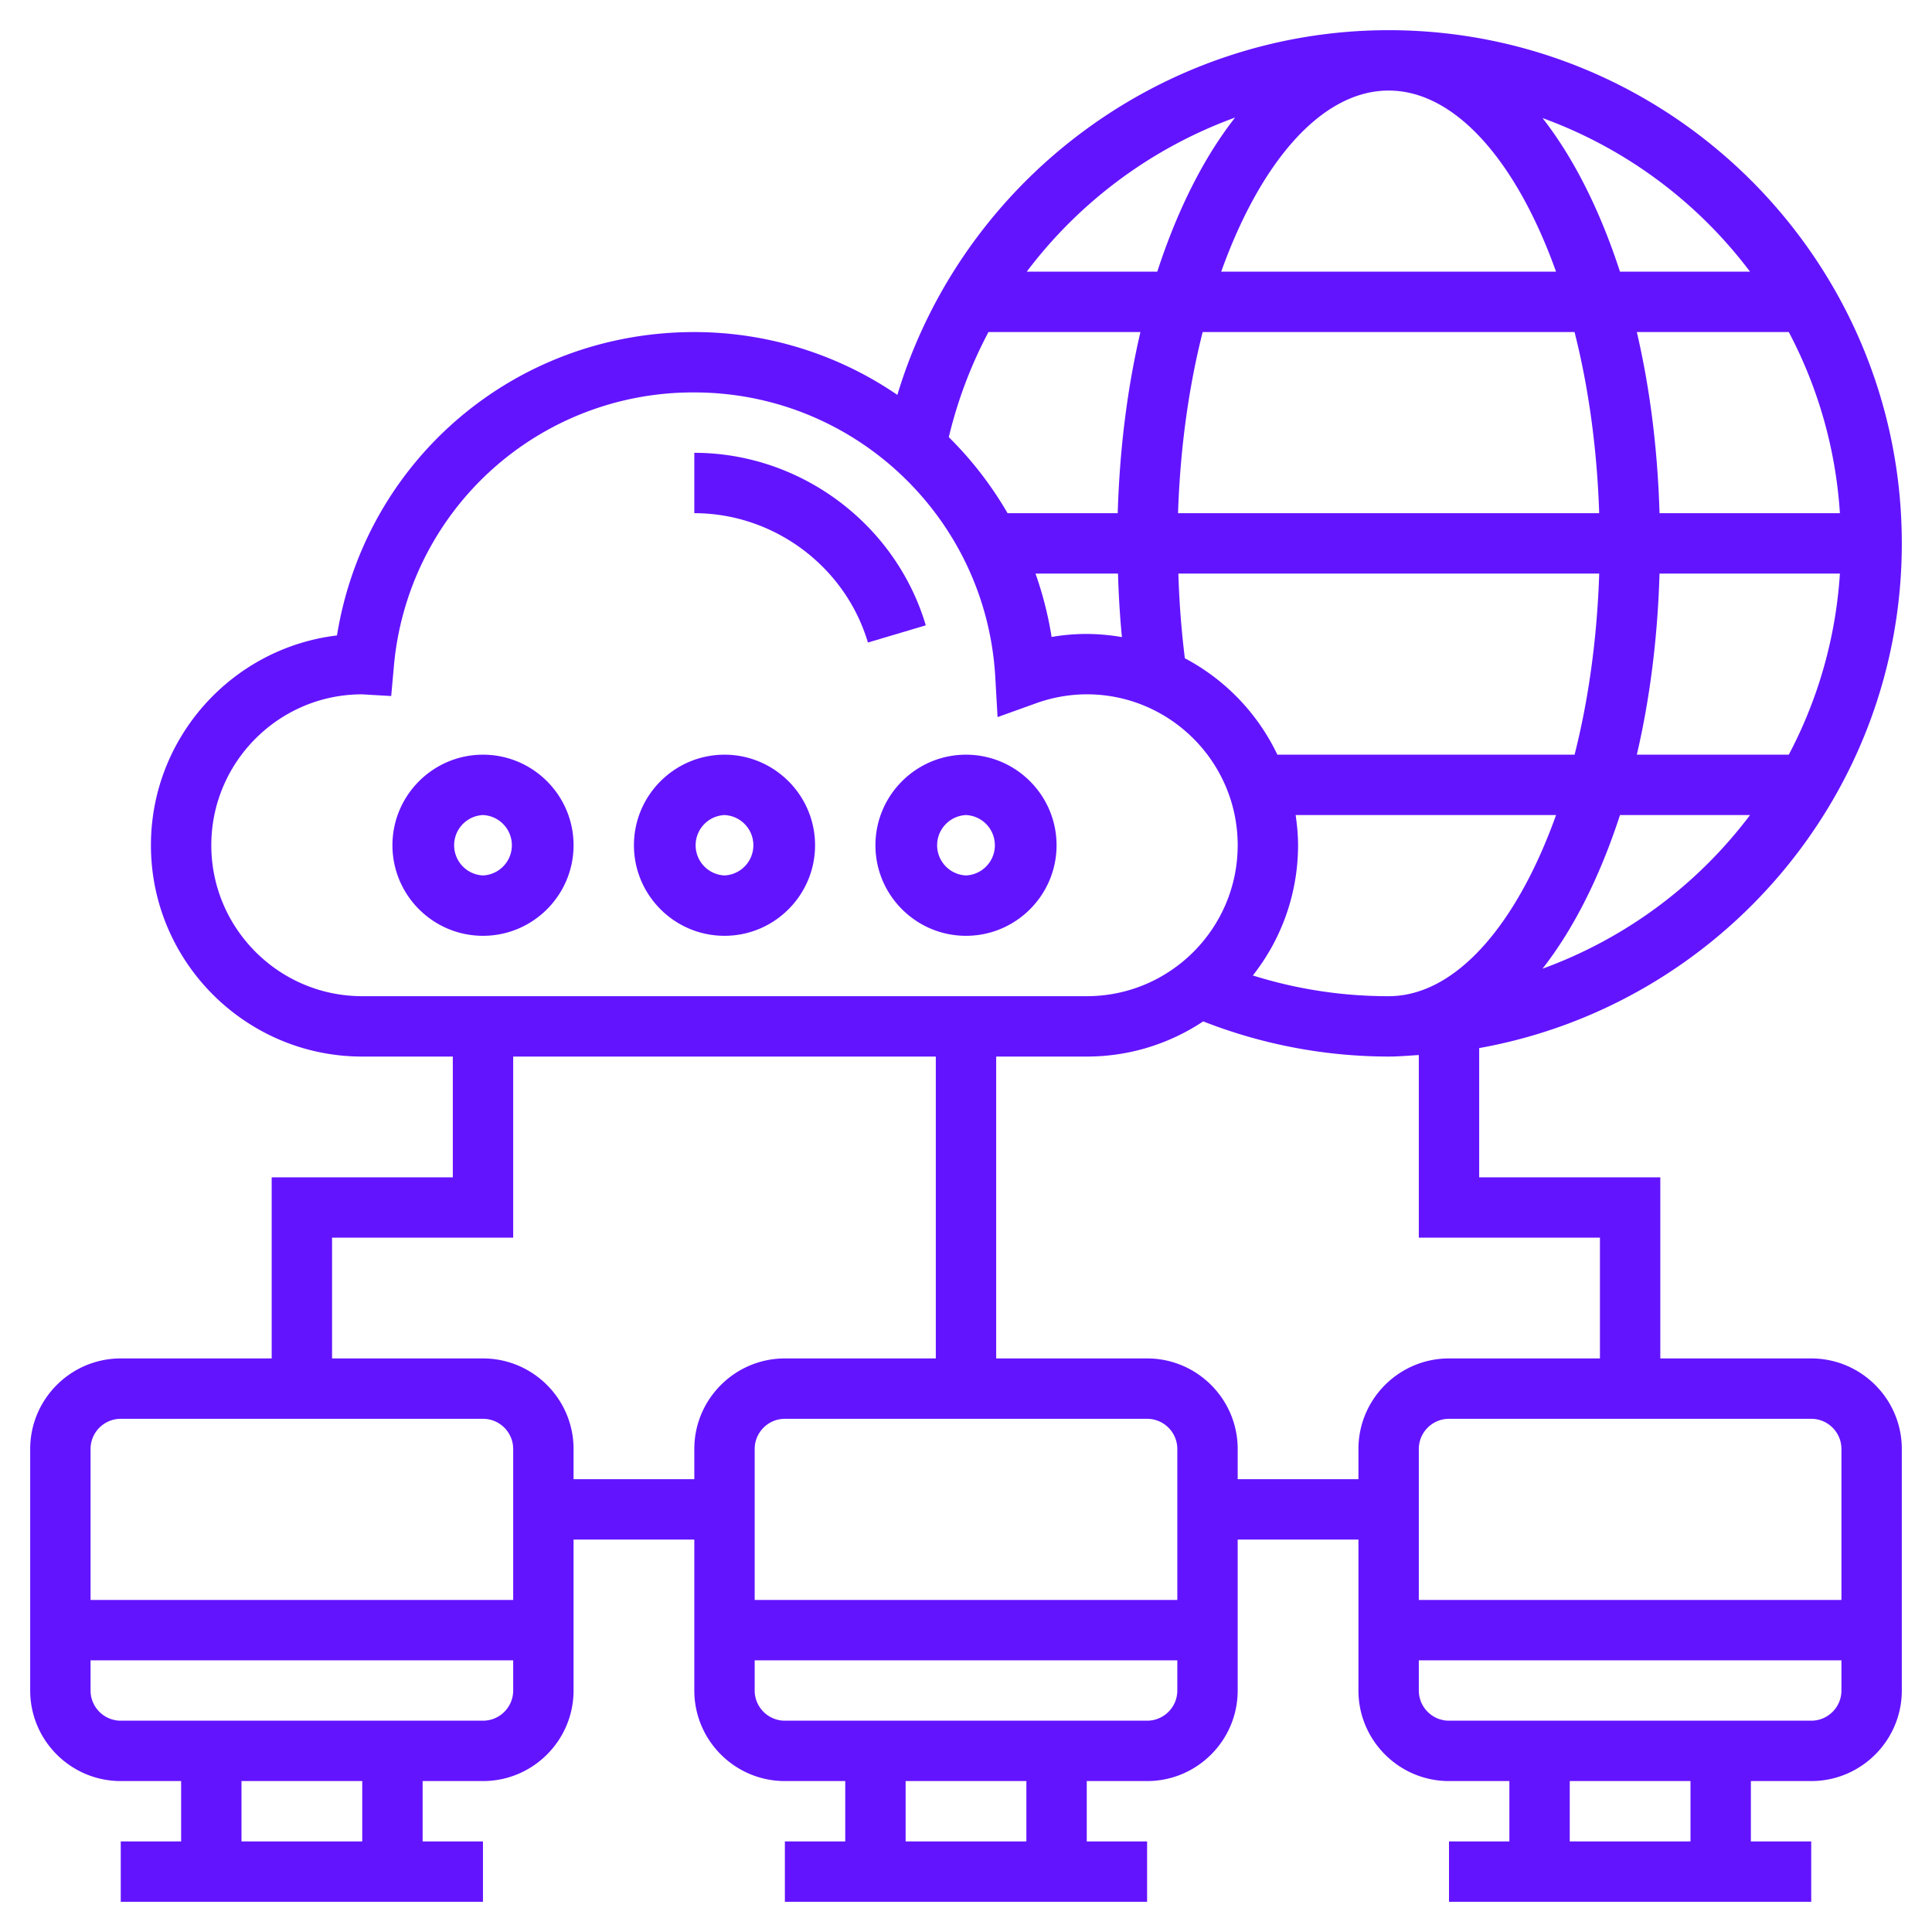
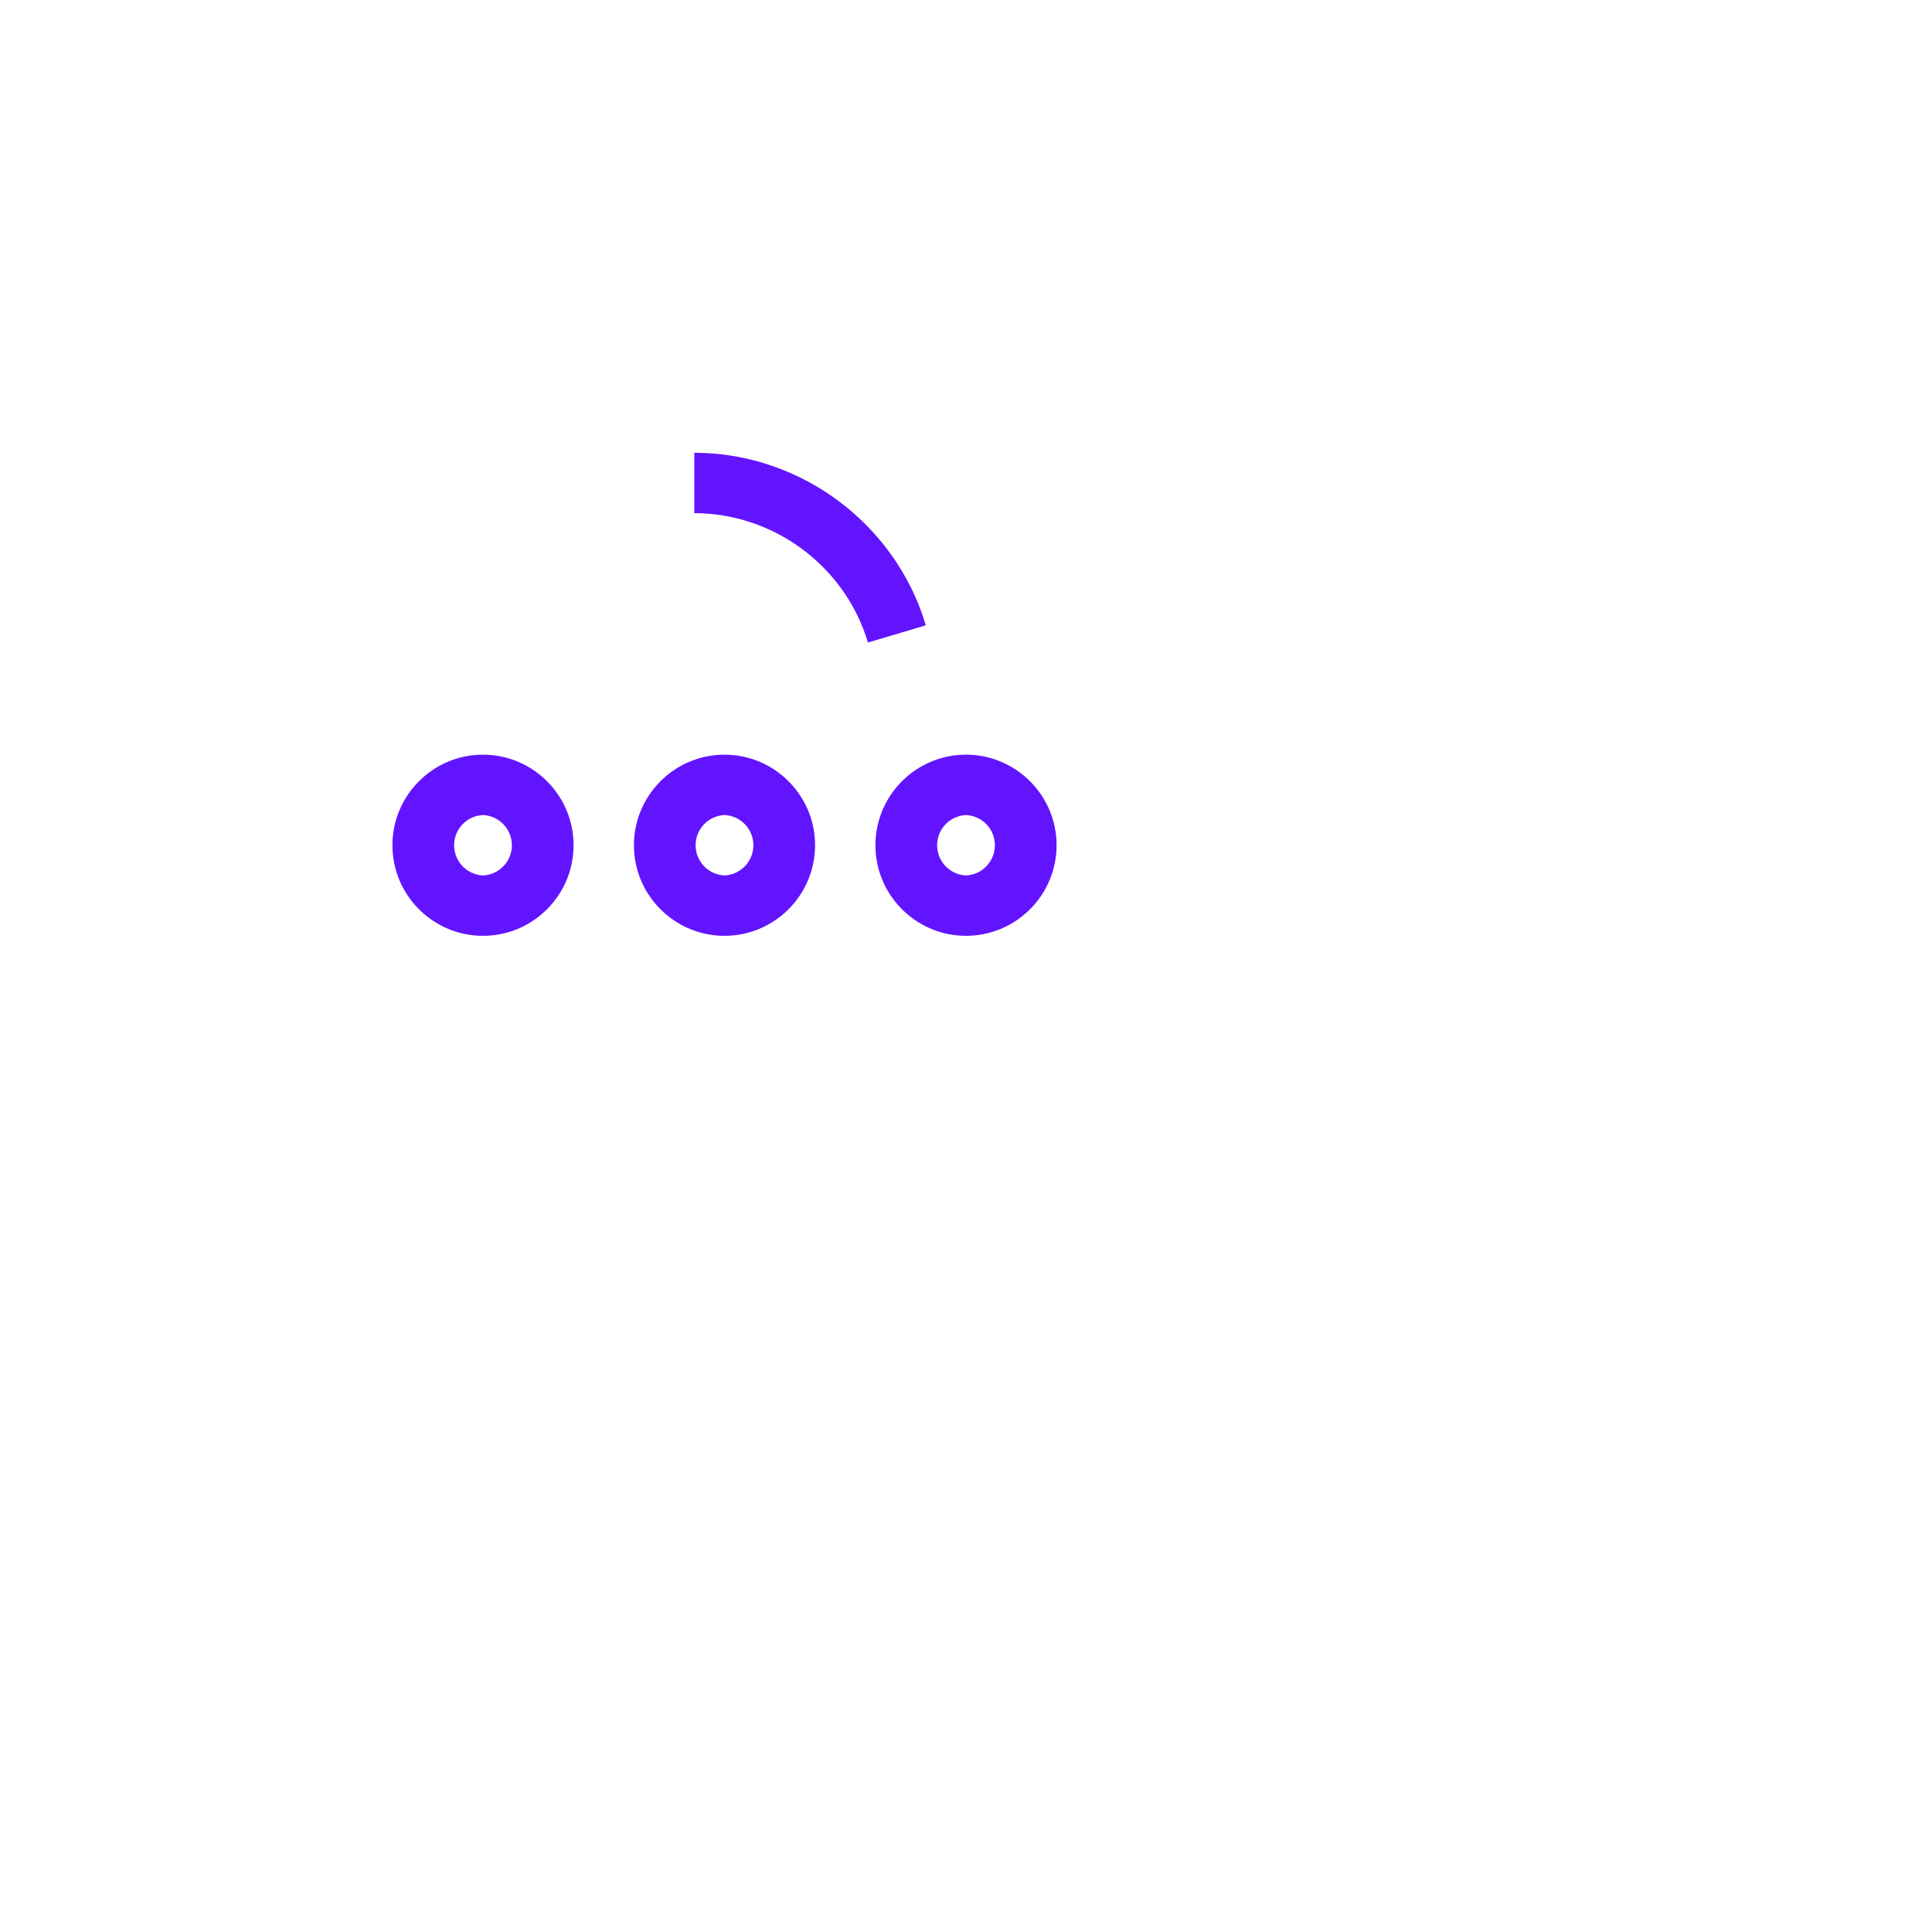
<svg xmlns="http://www.w3.org/2000/svg" version="1.1" width="512" height="512" x="0" y="0" viewBox="0 0 64 64" style="enable-background:new 0 0 512 512" xml:space="preserve">
  <g>
-     <path d="M60 45h-5v-6h-6v-4.281c7.946-1.423 14-8.37 14-16.719 0-9.374-7.626-17-17-17-7.526 0-14.134 4.996-16.274 12.081A11.916 11.916 0 0 0 23 11c-5.958 0-10.902 4.263-11.837 10.05C7.696 21.465 5 24.424 5 28c0 3.859 3.14 7 7 7h3v4H9v6H4c-1.654 0-3 1.346-3 3v8c0 1.654 1.346 3 3 3h2v2H4v2h11.999v-2H14v-2h2c1.654 0 3-1.346 3-3v-5h4v5c0 1.654 1.346 3 3 3h2v2h-2v2h11.999v-2H36v-2h2c1.654 0 3-1.346 3-3v-5h4v5c0 1.654 1.346 3 3 3h2v2h-2v2h11.999v-2H58v-2h2c1.654 0 3-1.346 3-3v-8c0-1.654-1.346-3-3-3zm1 3v5H47v-5c0-.552.449-1 1-1h12c.551 0 1 .448 1 1zM37.035 19c.021.71.063 1.411.13 2.105A6.99 6.99 0 0 0 36 21c-.389 0-.778.033-1.164.1a11.923 11.923 0 0 0-.534-2.1zM46 3c2.232 0 4.254 2.387 5.546 6H40.454C41.746 5.387 43.768 3 46 3zm6.159 8c.462 1.821.746 3.858.816 6H39.024c.07-2.142.354-4.179.816-6zm8.79 6h-5.975c-.063-2.139-.322-4.16-.752-6h5.034a14.878 14.878 0 0 1 1.693 6zm0 2a14.878 14.878 0 0 1-1.693 6h-5.034c.43-1.84.689-3.861.752-6zM39.25 21.806A29.897 29.897 0 0 1 39.035 19h13.941c-.07 2.142-.354 4.179-.816 6h-9.845a7.04 7.04 0 0 0-3.065-3.194zM42.92 27h8.626c-1.292 3.613-3.314 6-5.546 6a14.92 14.92 0 0 1-4.498-.687A6.959 6.959 0 0 0 43 28c0-.34-.033-.672-.08-1zm8.178 5.089c1.038-1.327 1.908-3.066 2.566-5.089h4.308a15.047 15.047 0 0 1-6.874 5.089zM57.972 9h-4.308c-.658-2.023-1.528-3.762-2.566-5.089A15.047 15.047 0 0 1 57.972 9zM40.914 3.894C39.871 5.223 38.997 6.968 38.336 9h-4.324a15.125 15.125 0 0 1 6.902-5.106zM32.744 11h5.034c-.43 1.84-.689 3.861-.752 6h-3.649a12.01 12.01 0 0 0-1.947-2.519A14.76 14.76 0 0 1 32.744 11zM7 28c0-2.756 2.242-4.999 4.991-4.999h.002l.966.056.087-.964A9.942 9.942 0 0 1 23 13c5.286 0 9.665 4.137 9.969 9.418l.077 1.337 1.26-.453A4.996 4.996 0 0 1 36 23c2.757 0 5 2.243 5 5s-2.243 5-5 5H12c-2.757 0-5-2.243-5-5zM4 47h12c.551 0 1 .448 1 1v5H3v-5c0-.552.449-1 1-1zm8 14H8v-2h4zm4-4H4c-.551 0-1-.448-1-1v-1h14v1c0 .552-.449 1-1 1zm3-8v-1c0-1.654-1.346-3-3-3h-5v-4h6v-6h14v10h-5c-1.654 0-3 1.346-3 3v1zm20 4H25v-5c0-.552.449-1 1-1h12c.551 0 1 .448 1 1zm-5 8h-4v-2h4zm4-4H26c-.551 0-1-.448-1-1v-1h14v1c0 .552-.449 1-1 1zm3-8v-1c0-1.654-1.346-3-3-3h-5V35h3c1.425 0 2.751-.43 3.858-1.165A16.877 16.877 0 0 0 46 35c.338 0 .667-.031 1-.051V41h6v4h-5c-1.654 0-3 1.346-3 3v1zm15 12h-4v-2h4zm4-4H48c-.551 0-1-.448-1-1v-1h14v1c0 .552-.449 1-1 1z" fill="#6314ff" opacity="1" data-original="#000000" />
    <path d="M16 25c-1.654 0-3 1.346-3 3s1.346 3 3 3 3-1.346 3-3-1.346-3-3-3zm0 4a1.001 1.001 0 0 1 0-2 1.001 1.001 0 0 1 0 2zM24 25c-1.654 0-3 1.346-3 3s1.346 3 3 3 3-1.346 3-3-1.346-3-3-3zm0 4a1.001 1.001 0 0 1 0-2 1.001 1.001 0 0 1 0 2zM32 25c-1.654 0-3 1.346-3 3s1.346 3 3 3 3-1.346 3-3-1.346-3-3-3zm0 4a1.001 1.001 0 0 1 0-2 1.001 1.001 0 0 1 0 2zM23 15v2c2.636 0 5.001 1.762 5.751 4.285l1.917-.57C29.667 17.35 26.514 15 23 15z" fill="#6314ff" opacity="1" data-original="#000000" />
  </g>
</svg>